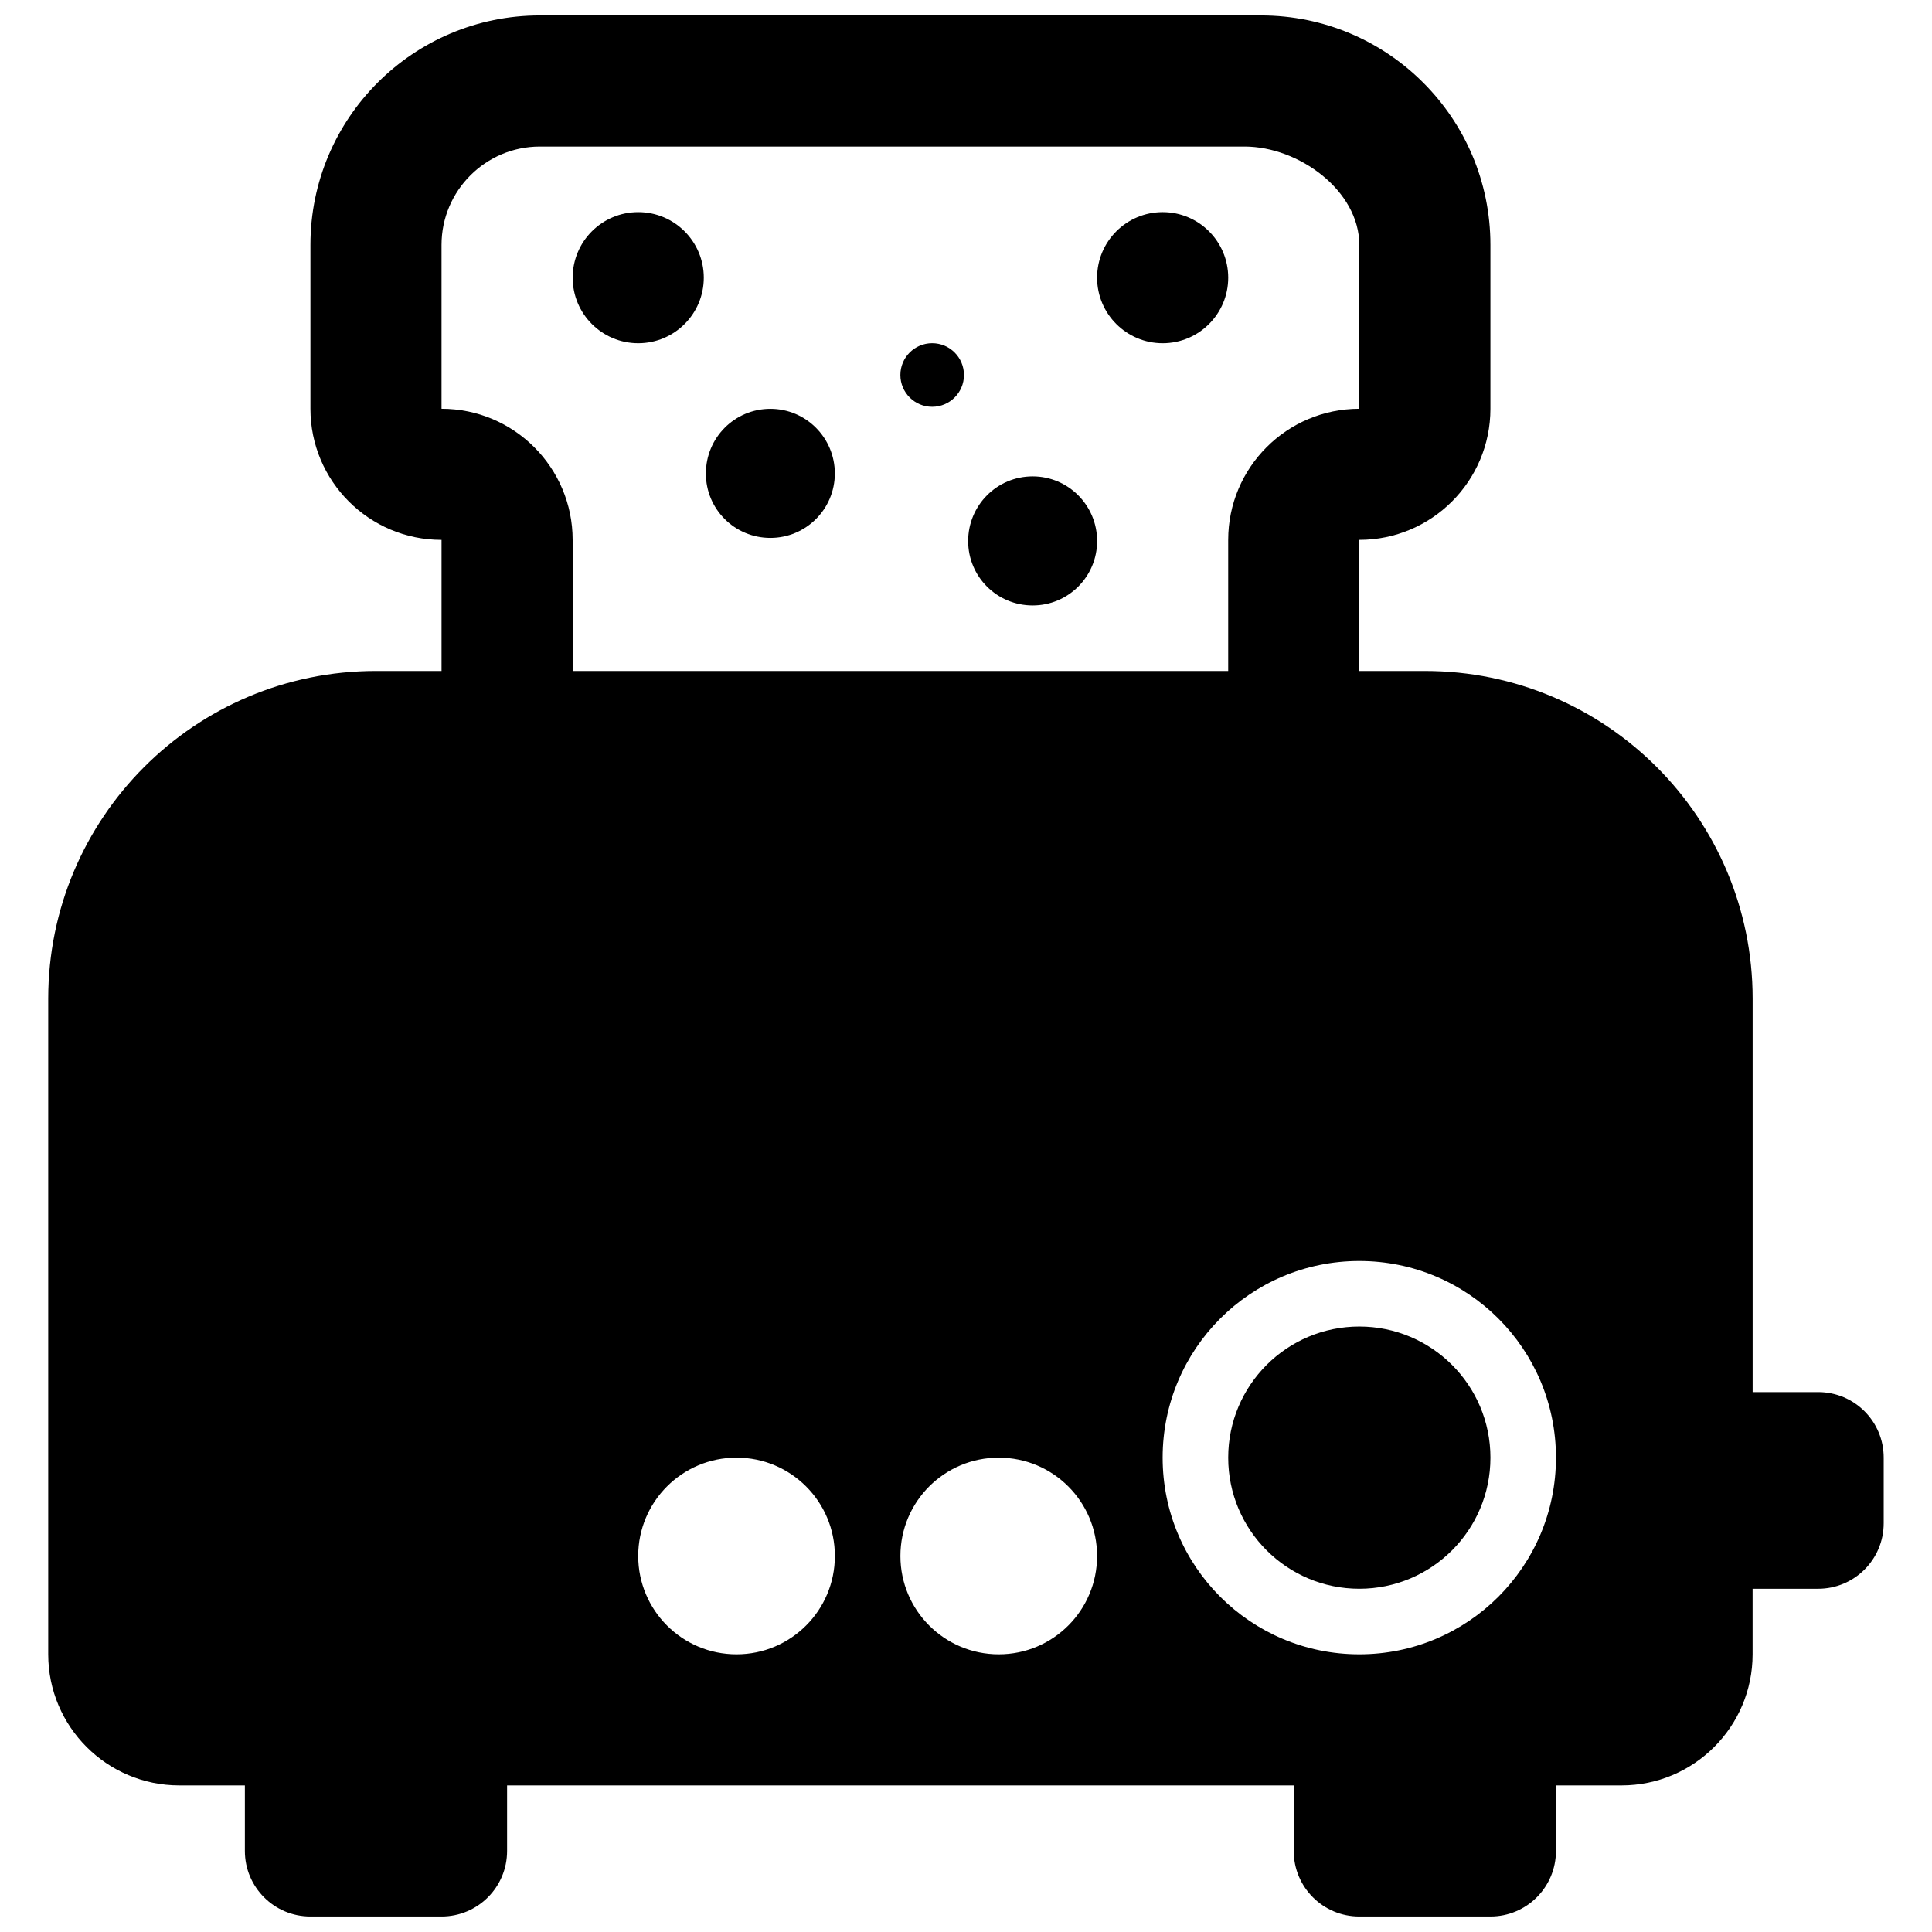
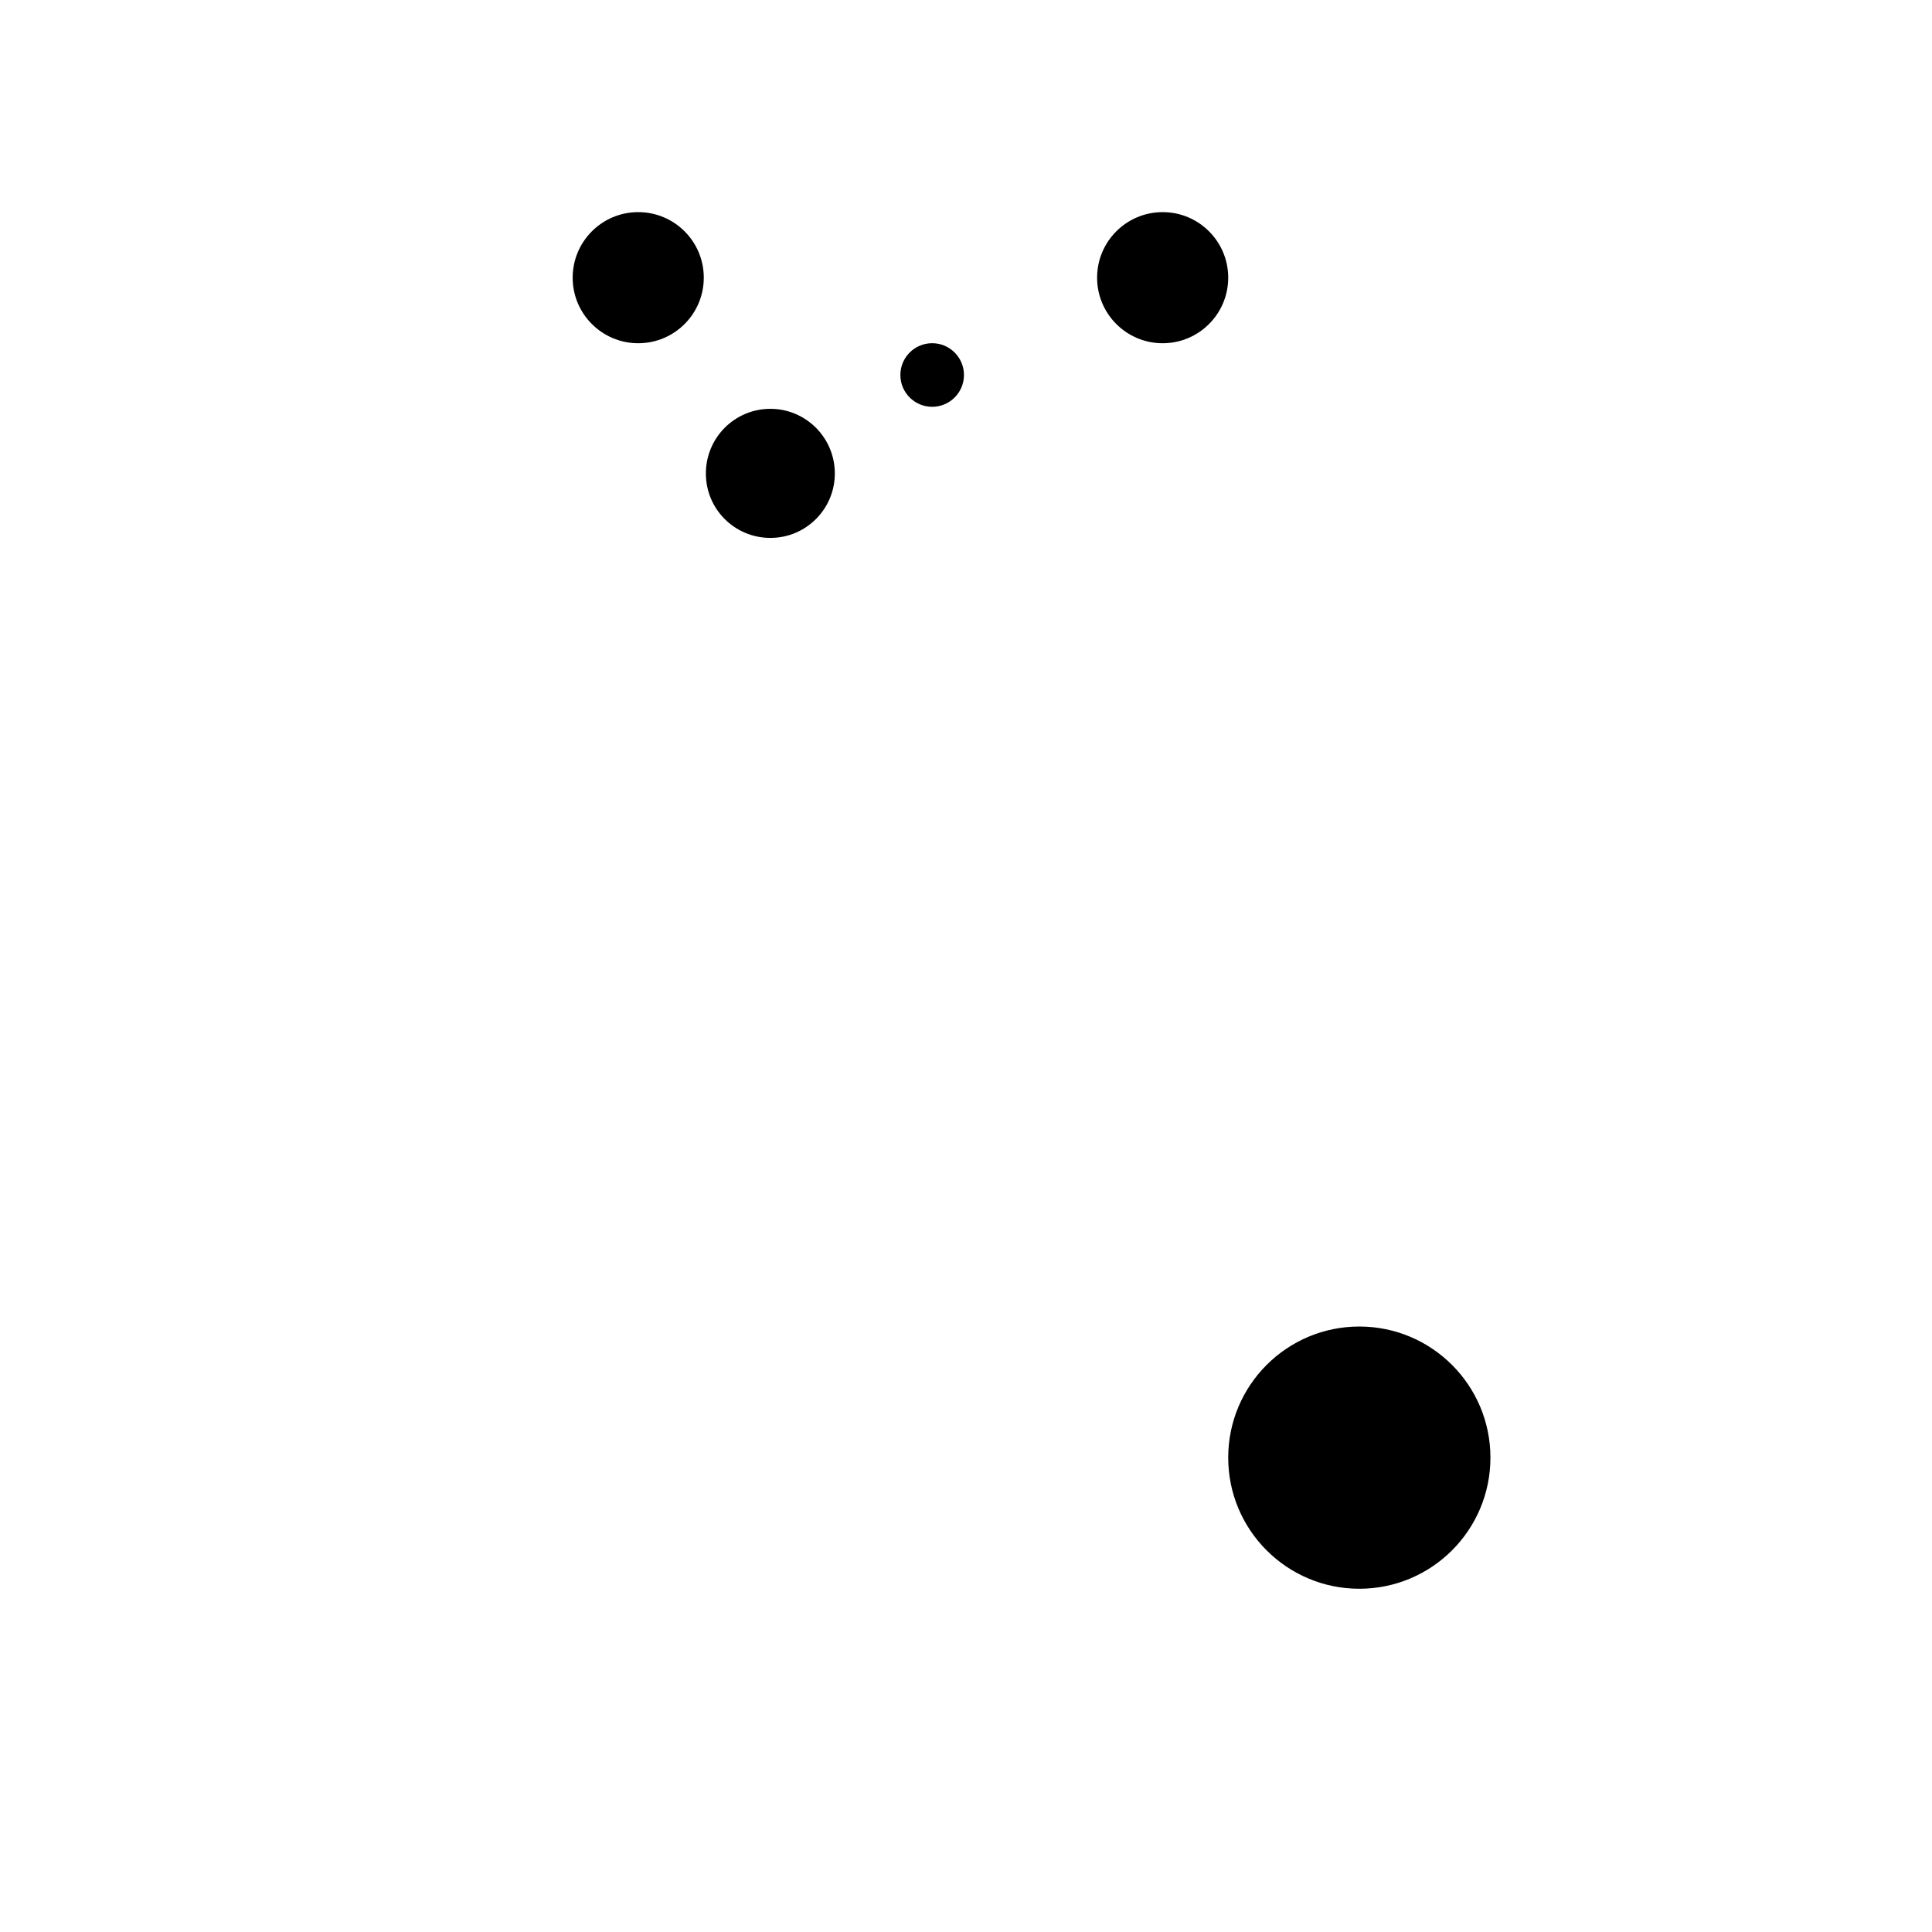
<svg xmlns="http://www.w3.org/2000/svg" width="800px" height="800px" version="1.1" viewBox="144 144 512 512">
  <defs>
    <clipPath id="a">
-       <path d="m156 148.09h488v503.81h-488z" />
-     </clipPath>
+       </clipPath>
  </defs>
  <g clip-path="url(#a)">
-     <path d="m625.84 512.92h-17.371v-104.24c0-47.984-38.879-86.863-86.863-86.863h-17.371l-0.004-34.746c19.18 0 34.746-15.566 34.746-34.746v-43.43c0-33.582-27.223-60.805-60.805-60.805h-191.1c-33.578 0-60.805 27.223-60.805 60.805v43.434c0 19.18 15.566 34.746 34.746 34.746v34.746l-17.371-0.004c-47.984 0-86.863 38.879-86.863 86.863v173.73c0 19.18 15.566 34.746 34.746 34.746h17.371v17.371c0 9.605 7.766 17.371 17.371 17.371h34.746c9.605 0 17.371-7.766 17.371-17.371v-17.371h208.47v17.371c0 9.605 7.766 17.371 17.371 17.371h34.746c9.605 0 17.371-7.766 17.371-17.371v-17.371h17.371c19.18 0 34.746-15.566 34.746-34.746v-17.371h17.371c9.605 0 17.371-7.766 17.371-17.371v-17.371c0.012-9.609-7.754-17.375-17.363-17.375zm-364.83-260.59v-43.434c0-14.367 11.691-26.059 26.059-26.059h186.76c14.367 0 30.402 11.691 30.402 26.059v43.434c-19.18 0-34.746 15.566-34.746 34.746v34.746l-173.73-0.004v-34.746c0-19.18-15.566-34.742-34.746-34.742zm78.18 330.08c-14.402 0-26.059-11.66-26.059-26.062 0-14.398 11.656-26.059 26.059-26.059 14.402 0 26.059 11.656 26.059 26.059 0 14.402-11.656 26.062-26.059 26.062zm69.488 0c-14.402 0-26.059-11.656-26.059-26.059 0-14.402 11.656-26.059 26.059-26.059s26.059 11.656 26.059 26.059c0 14.398-11.656 26.059-26.059 26.059zm95.551 0c-28.805 0-52.117-23.312-52.117-52.117s23.312-52.117 52.117-52.117 52.117 23.312 52.117 52.117c0 28.801-23.312 52.117-52.117 52.117z" />
-   </g>
+     </g>
  <path d="m538.98 530.29c0 19.191-15.555 34.746-34.746 34.746-19.188 0-34.746-15.555-34.746-34.746 0-19.188 15.559-34.746 34.746-34.746 19.191 0 34.746 15.559 34.746 34.746" />
  <path d="m399.46 243.38c0 4.652-3.773 8.426-8.426 8.426-4.656 0-8.426-3.773-8.426-8.426 0-4.652 3.769-8.426 8.426-8.426 4.652 0 8.426 3.773 8.426 8.426" />
  <path d="m348.16 286.55c9.434 0 17.078-7.644 17.078-17.078 0-9.449-7.644-17.129-17.078-17.129-9.484 0-17.094 7.68-17.094 17.129-0.02 9.418 7.606 17.078 17.094 17.078z" />
-   <path d="m417.67 304.45c9.434 0 17.074-7.644 17.074-17.078 0-9.449-7.644-17.129-17.078-17.129-9.484 0-17.094 7.68-17.094 17.129-0.016 9.434 7.609 17.078 17.098 17.078z" />
  <path d="m330.51 217.59c0 9.594-7.777 17.371-17.371 17.371-9.598 0-17.375-7.777-17.375-17.371 0-9.598 7.777-17.375 17.375-17.375 9.594 0 17.371 7.777 17.371 17.375" />
  <path d="m469.49 217.59c0 9.594-7.777 17.371-17.371 17.371s-17.375-7.777-17.375-17.371c0-9.598 7.781-17.375 17.375-17.375s17.371 7.777 17.371 17.375" />
</svg>